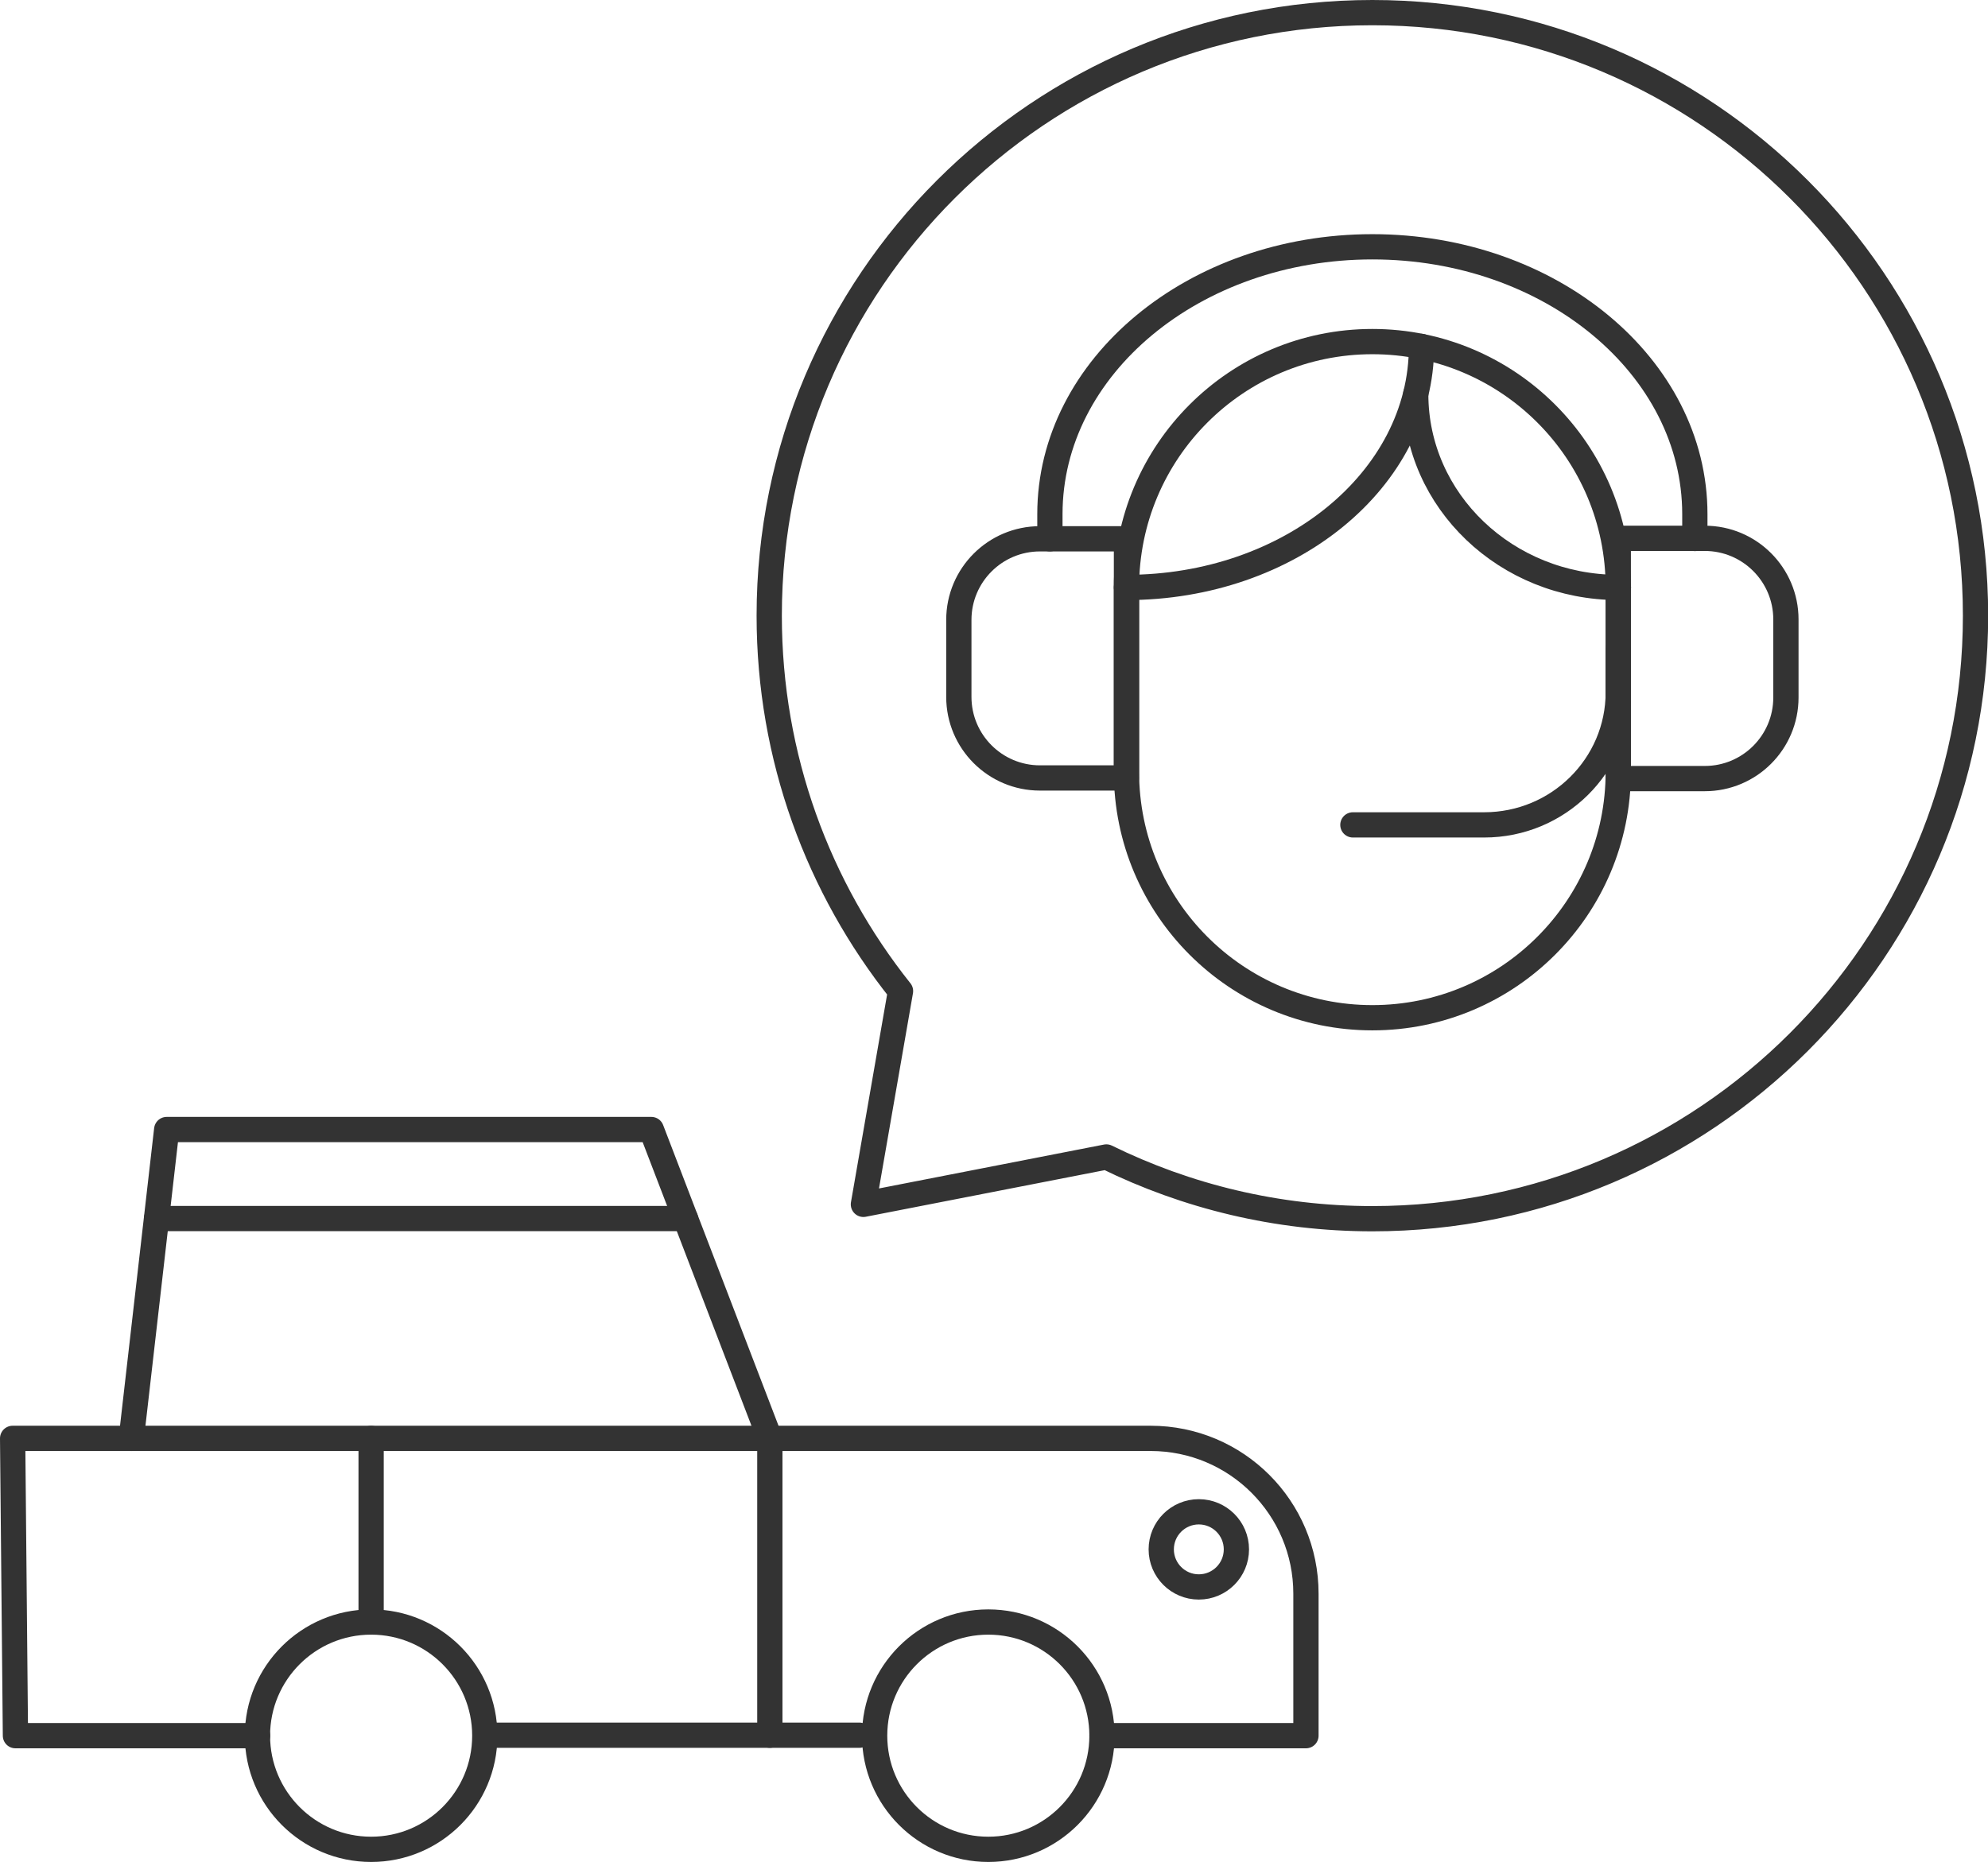
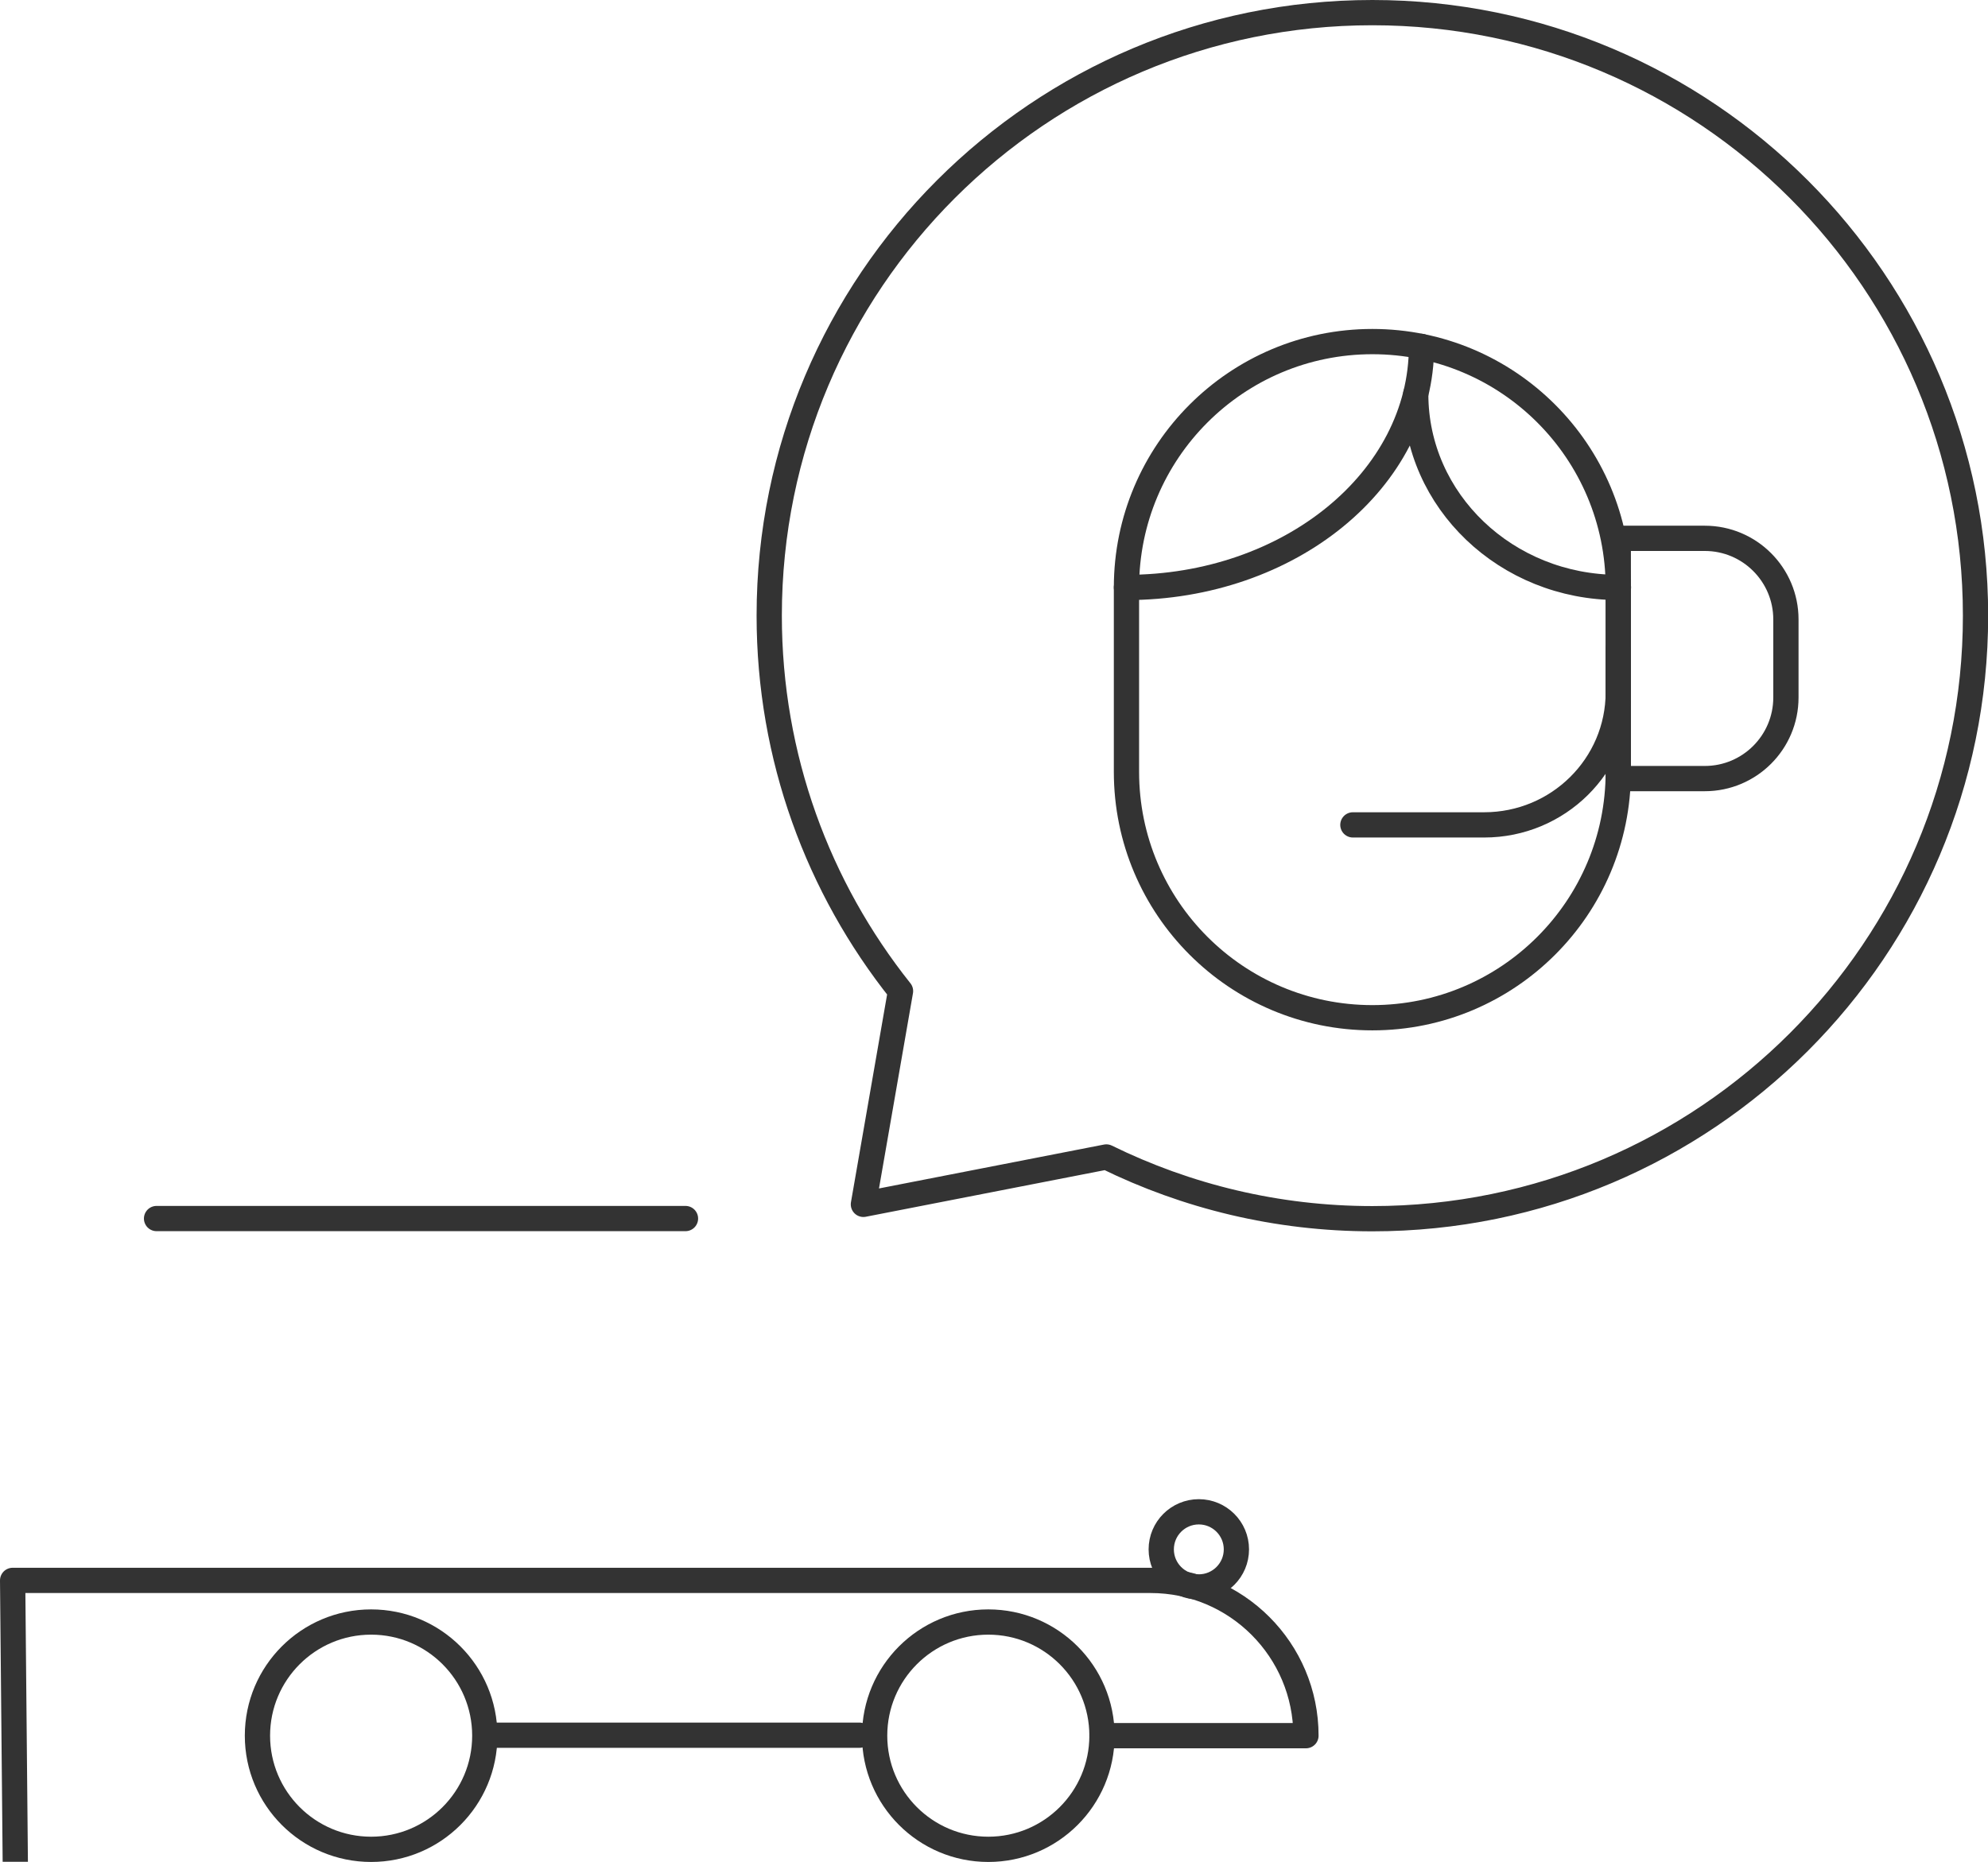
<svg xmlns="http://www.w3.org/2000/svg" id="b" viewBox="0 0 127.49 119.42">
  <g id="c">
    <circle cx="23.8" cy="111.33" r="7.29" fill="none" stroke="#333" stroke-linecap="round" stroke-linejoin="round" stroke-width="1.62" />
    <circle cx="63.38" cy="111.33" r="7.29" fill="none" stroke="#333" stroke-linecap="round" stroke-linejoin="round" stroke-width="1.62" />
-     <path d="M70.67,111.33h13.08v-9.11c0-5.5-4.46-9.96-9.96-9.96H.81l.18,19.07h15.53" fill="none" stroke="#333" stroke-linecap="round" stroke-linejoin="round" stroke-width="1.62" />
-     <polyline points="49.37 92.26 41.77 72.45 10.69 72.45 8.42 92.26" fill="none" stroke="#333" stroke-linecap="round" stroke-linejoin="round" stroke-width="1.62" />
+     <path d="M70.67,111.33h13.08c0-5.5-4.46-9.96-9.96-9.96H.81l.18,19.07h15.53" fill="none" stroke="#333" stroke-linecap="round" stroke-linejoin="round" stroke-width="1.62" />
    <path d="M57.74,63.56c-5.26-6.61-8.41-14.97-8.41-24.07C49.33,18.12,66.65.81,88.01.81s38.68,17.32,38.68,38.68-17.32,38.68-38.68,38.68c-6.12,0-11.91-1.43-17.06-3.96l-15.58,3.04,2.38-13.68Z" fill="none" stroke="#333" stroke-linecap="round" stroke-linejoin="round" stroke-width="1.62" />
-     <path d="M72.24,49.9h-5.55c-2.87,0-5.2-2.33-5.2-5.2v-4.94c0-2.87,2.33-5.2,5.2-5.2h5.55v15.34Z" fill="none" stroke="#333" stroke-linecap="round" stroke-linejoin="round" stroke-width="1.62" />
    <path d="M109.33,49.94h-5.55v-15.41h5.55c2.87,0,5.2,2.33,5.2,5.2v5.01c0,2.87-2.33,5.2-5.2,5.2Z" fill="none" stroke="#333" stroke-linecap="round" stroke-linejoin="round" stroke-width="1.62" />
    <path d="M88.01,21.91c-8.71,0-15.77,7.06-15.77,15.77v11.83c0,8.71,7.06,15.77,15.77,15.77s15.77-7.06,15.77-15.77v-11.83c0-8.71-7.06-15.77-15.77-15.77Z" fill="none" stroke="#333" stroke-linecap="round" stroke-linejoin="round" stroke-width="1.62" />
-     <path d="M67.33,34.56v-1.58c0-9.47,9.26-17.15,20.68-17.15h0c11.42,0,20.68,7.68,20.68,17.15v1.56" fill="none" stroke="#333" stroke-linecap="round" stroke-linejoin="round" stroke-width="1.62" />
    <path d="M103.78,41.62v2.78c0,4.7-3.85,8.51-8.6,8.51h-8.42" fill="none" stroke="#333" stroke-linecap="round" stroke-linejoin="round" stroke-width="1.62" />
    <path d="M91.16,22.22c0,8.54-8.46,15.46-18.92,15.46" fill="none" stroke="#333" stroke-linecap="round" stroke-linejoin="round" stroke-width="1.62" />
    <path d="M90.79,25.28c0,6.85,5.81,12.4,13,12.4" fill="none" stroke="#333" stroke-linecap="round" stroke-linejoin="round" stroke-width="1.62" />
    <line x1="55.11" y1="111.3" x2="31.25" y2="111.3" fill="none" stroke="#333" stroke-linecap="round" stroke-linejoin="round" stroke-width="1.62" />
    <line x1="10.04" y1="78.16" x2="43.96" y2="78.16" fill="none" stroke="#333" stroke-linecap="round" stroke-linejoin="round" stroke-width="1.62" />
    <circle cx="76.88" cy="99.38" r="2.41" fill="none" stroke="#333" stroke-linecap="round" stroke-linejoin="round" stroke-width="1.62" />
-     <line x1="23.8" y1="92.26" x2="23.8" y2="104.04" fill="none" stroke="#333" stroke-linecap="round" stroke-linejoin="round" stroke-width="1.62" />
-     <line x1="49.37" y1="92.26" x2="49.37" y2="111.3" fill="none" stroke="#333" stroke-linecap="round" stroke-linejoin="round" stroke-width="1.62" />
  </g>
</svg>